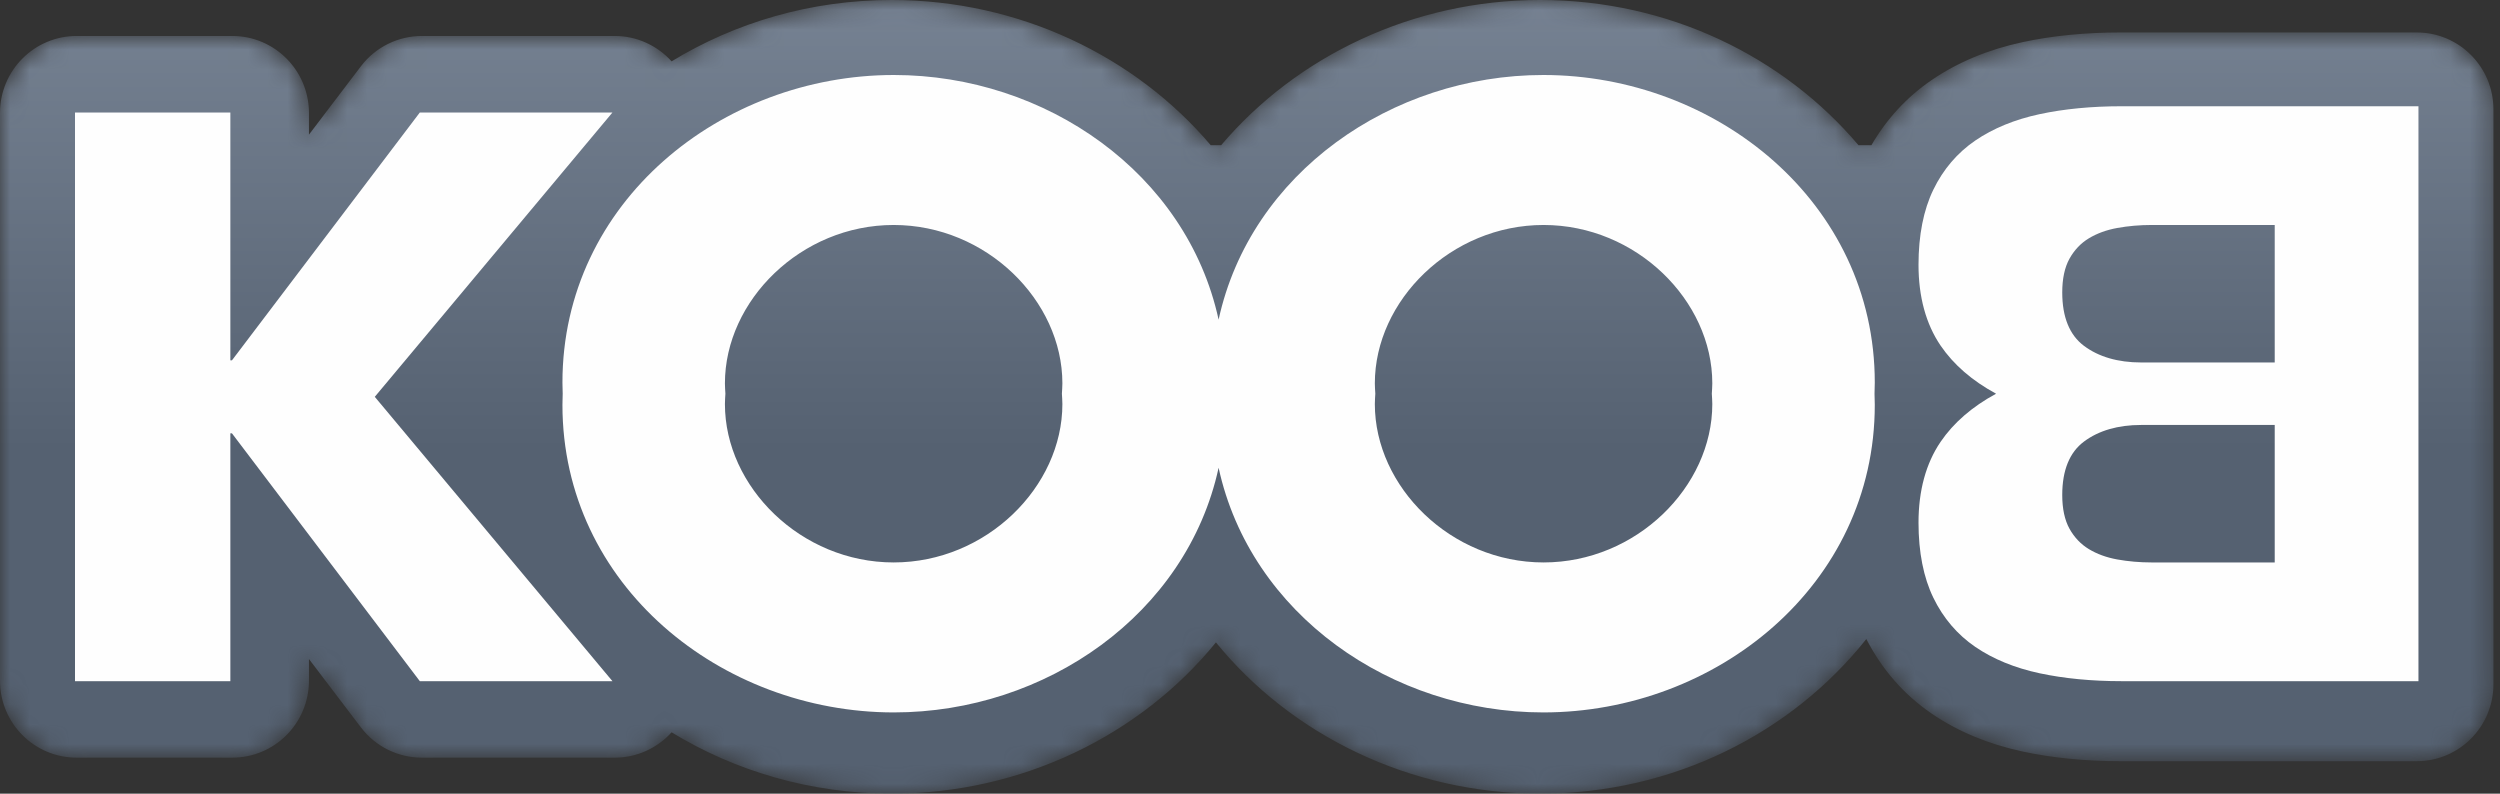
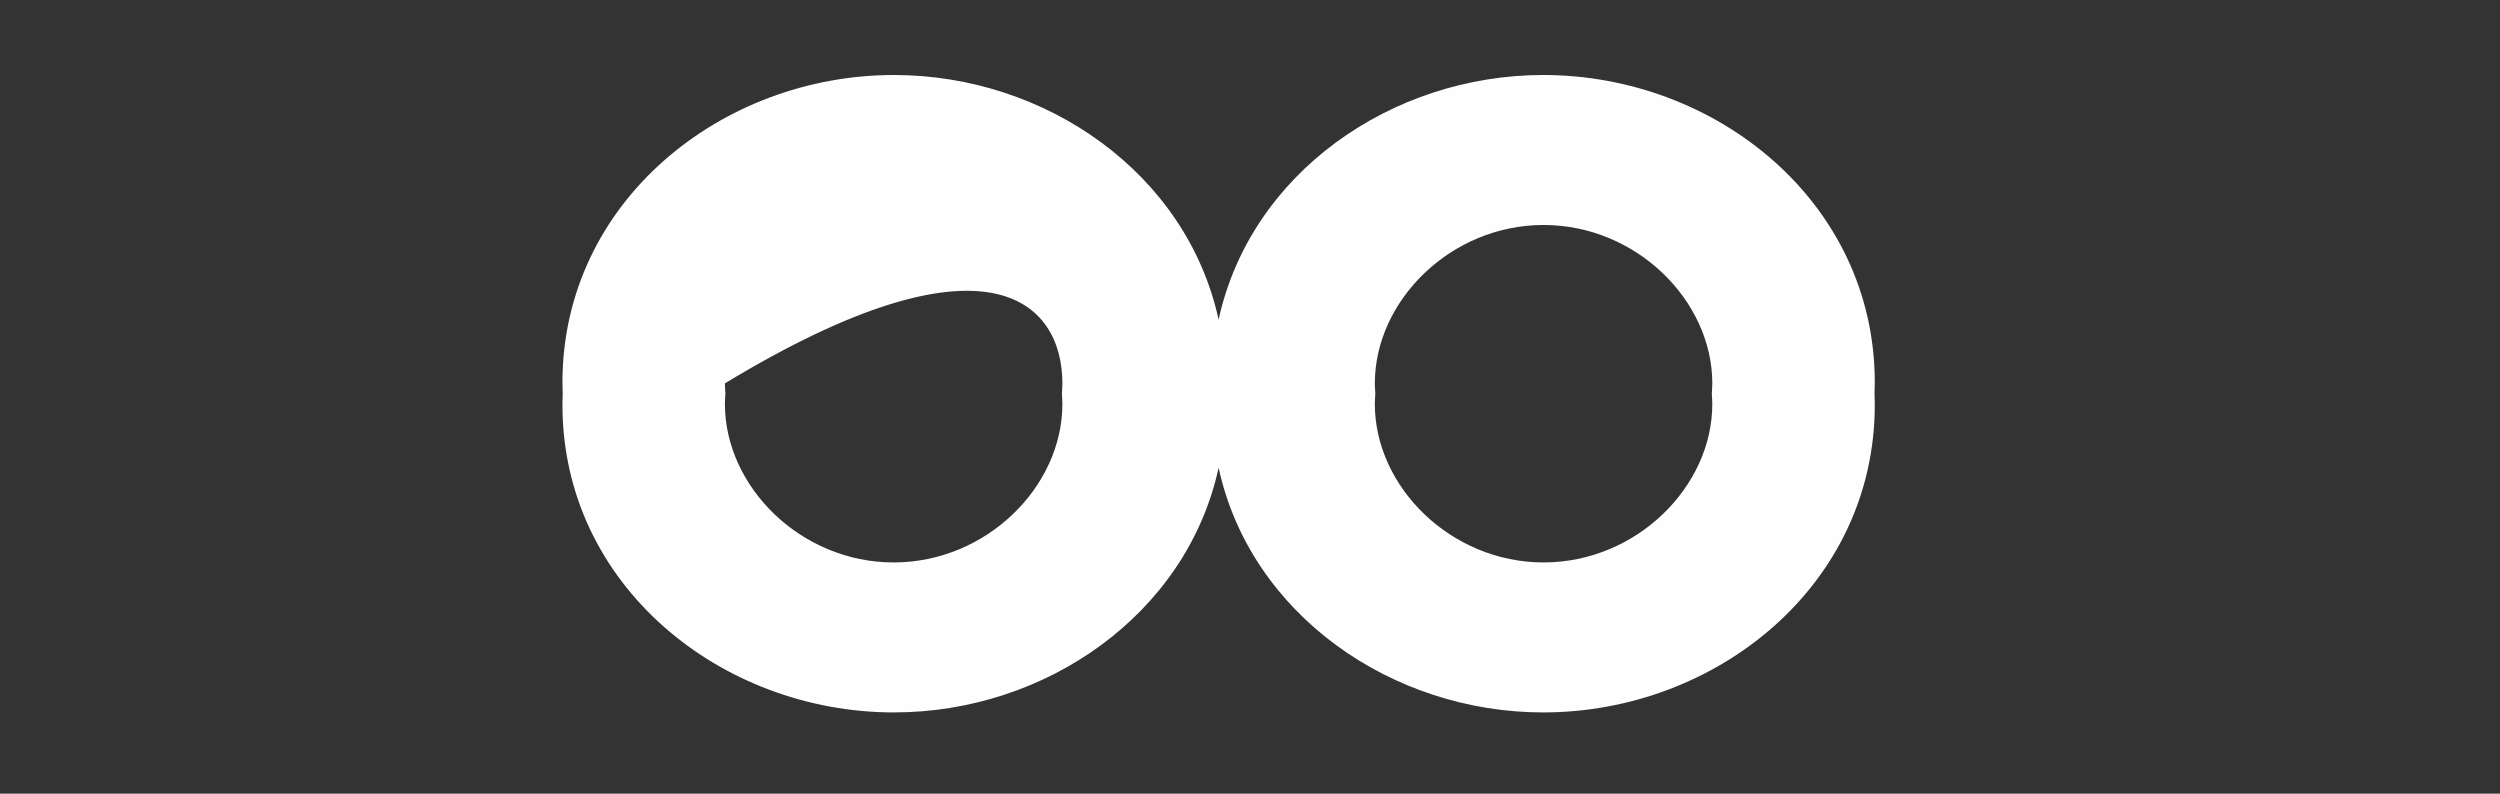
<svg xmlns="http://www.w3.org/2000/svg" xmlns:xlink="http://www.w3.org/1999/xlink" width="126px" height="40px" viewBox="0 0 126 40" version="1.1">
  <rect x="0" y="0" width="126" height="40" fill="#333333" stroke="none" />
  <title>Layouts/Sidebar/Logo</title>
  <defs>
    <path d="M61.547,7.318 L61.02,7.318 C57.215,2.829 51.357,0 44.944,0 L44.944,0 C40.858,0 37.051,1.139 33.848,3.092 L33.848,3.092 C33.127,2.292 32.093,1.813 30.983,1.813 L30.983,1.813 L21.264,1.813 C20.058,1.813 18.921,2.378 18.19,3.34 L18.19,3.34 L15.57,6.787 L15.57,5.689 C15.57,3.549 13.84,1.813 11.705,1.813 L11.705,1.813 L3.865,1.813 C1.73,1.813 -1.7903439e-14,3.549 -1.7903439e-14,5.689 L-1.7903439e-14,5.689 L-1.7903439e-14,34.31 C-1.7903439e-14,36.451 1.73,38.186 3.865,38.186 L3.865,38.186 L11.705,38.186 C13.84,38.186 15.57,36.451 15.57,34.31 L15.57,34.31 L15.57,33.213 L18.19,36.66 C18.921,37.622 20.058,38.186 21.264,38.186 L21.264,38.186 L30.983,38.186 C32.093,38.186 33.127,37.708 33.848,36.908 L33.848,36.908 C37.051,38.861 40.858,40 44.944,40 L44.944,40 C51.504,40 57.489,37.045 61.283,32.376 L61.283,32.376 C65.077,37.045 71.063,40 77.623,40 L77.623,40 C84.339,40 90.312,36.935 94.063,32.206 L94.063,32.206 C94.85,33.739 95.951,35.003 97.349,35.961 L97.349,35.961 C98.66,36.859 100.207,37.504 101.948,37.878 L101.948,37.878 C103.449,38.201 105.107,38.364 106.875,38.364 L106.875,38.364 L121.804,38.364 C123.939,38.364 125.669,36.629 125.669,34.488 L125.669,34.488 L125.669,5.512 C125.669,3.371 123.939,1.636 121.804,1.636 L121.804,1.636 L106.875,1.636 C105.107,1.636 103.449,1.799 101.946,2.122 L101.946,2.122 C100.207,2.496 98.66,3.141 97.346,4.041 L97.346,4.041 C96.098,4.896 95.085,5.998 94.32,7.318 L94.32,7.318 L93.667,7.318 C89.899,2.862 84.109,0 77.623,0 L77.623,0 C71.21,0 65.351,2.829 61.547,7.318" id="path-1" />
    <linearGradient x1="50%" y1="56.677%" x2="50%" y2="-61.089%" id="linearGradient-3">
      <stop stop-color="#556171" offset="0%" />
      <stop stop-color="#99A5B6" offset="100%" />
    </linearGradient>
  </defs>
  <g id="Dashboard" stroke="none" stroke-width="1" fill="none" fill-rule="evenodd">
    <g transform="translate(-66, -16)" id="Sidebar">
      <g id="KOOB-Logo" transform="translate(66, 16)">
        <g id="Group-4">
          <mask id="mask-2" fill="white">
            <use xlink:href="#path-1" />
          </mask>
          <g id="Clip-3" />
-           <path d="M61.547,7.318 L61.02,7.318 C57.215,2.829 51.357,0 44.944,0 L44.944,0 C40.858,0 37.051,1.139 33.848,3.092 L33.848,3.092 C33.127,2.292 32.093,1.813 30.983,1.813 L30.983,1.813 L21.264,1.813 C20.058,1.813 18.921,2.378 18.19,3.34 L18.19,3.34 L15.57,6.787 L15.57,5.689 C15.57,3.549 13.84,1.813 11.705,1.813 L11.705,1.813 L3.865,1.813 C1.73,1.813 -1.7903439e-14,3.549 -1.7903439e-14,5.689 L-1.7903439e-14,5.689 L-1.7903439e-14,34.31 C-1.7903439e-14,36.451 1.73,38.186 3.865,38.186 L3.865,38.186 L11.705,38.186 C13.84,38.186 15.57,36.451 15.57,34.31 L15.57,34.31 L15.57,33.213 L18.19,36.66 C18.921,37.622 20.058,38.186 21.264,38.186 L21.264,38.186 L30.983,38.186 C32.093,38.186 33.127,37.708 33.848,36.908 L33.848,36.908 C37.051,38.861 40.858,40 44.944,40 L44.944,40 C51.504,40 57.489,37.045 61.283,32.376 L61.283,32.376 C65.077,37.045 71.063,40 77.623,40 L77.623,40 C84.339,40 90.312,36.935 94.063,32.206 L94.063,32.206 C94.85,33.739 95.951,35.003 97.349,35.961 L97.349,35.961 C98.66,36.859 100.207,37.504 101.948,37.878 L101.948,37.878 C103.449,38.201 105.107,38.364 106.875,38.364 L106.875,38.364 L121.804,38.364 C123.939,38.364 125.669,36.629 125.669,34.488 L125.669,34.488 L125.669,5.512 C125.669,3.371 123.939,1.636 121.804,1.636 L121.804,1.636 L106.875,1.636 C105.107,1.636 103.449,1.799 101.946,2.122 L101.946,2.122 C100.207,2.496 98.66,3.141 97.346,4.041 L97.346,4.041 C96.098,4.896 95.085,5.998 94.32,7.318 L94.32,7.318 L93.667,7.318 C89.899,2.862 84.109,0 77.623,0 L77.623,0 C71.21,0 65.351,2.829 61.547,7.318" id="Fill-2" fill="url(#linearGradient-3)" mask="url(#mask-2)" />
        </g>
        <g id="Group-11" transform="translate(3.78, 3.78)" fill="#FEFEFE">
-           <polygon id="Fill-5" points="27.087 1.89 17.379 1.89 7.91 14.381 7.83 14.381 7.83 1.89 -2.23792988e-14 1.89 -2.23792988e-14 16.22 -2.23792988e-14 30.551 7.83 30.551 7.83 18.06 7.91 18.06 17.379 30.551 27.087 30.551 15.109 16.22" />
-           <path d="M82.52,16.584 C82.52,20.756 78.687,24.567 74.016,24.567 C69.345,24.567 65.512,20.756 65.512,16.584 C65.512,16.407 65.527,16.236 65.536,16.063 C65.527,15.889 65.512,15.718 65.512,15.542 C65.512,11.37 69.345,7.559 74.016,7.559 C78.687,7.559 82.52,11.37 82.52,15.542 C82.52,15.718 82.504,15.889 82.496,16.063 C82.504,16.236 82.52,16.407 82.52,16.584 M41.26,24.567 C36.589,24.567 32.756,20.756 32.756,16.584 C32.756,16.407 32.771,16.236 32.78,16.063 C32.771,15.889 32.756,15.718 32.756,15.542 C32.756,11.37 36.589,7.559 41.26,7.559 C45.931,7.559 49.764,11.37 49.764,15.542 C49.764,15.718 49.748,15.889 49.74,16.063 C49.748,16.236 49.764,16.407 49.764,16.584 C49.764,20.756 45.931,24.567 41.26,24.567 M74.003,-6.71378963e-15 C66.359,-6.71378963e-15 59.244,4.944 57.638,12.331 C56.031,4.944 48.916,-6.71378963e-15 41.272,-6.71378963e-15 C32.579,-6.71378963e-15 24.567,6.393 24.567,15.503 C24.567,15.692 24.574,15.877 24.58,16.063 C24.574,16.249 24.567,16.434 24.567,16.623 C24.567,25.733 32.579,32.126 41.272,32.126 C48.916,32.126 56.031,27.182 57.638,19.795 C59.244,27.182 66.359,32.126 74.003,32.126 C82.696,32.126 90.709,25.733 90.709,16.623 C90.709,16.434 90.701,16.249 90.696,16.063 C90.701,15.877 90.709,15.692 90.709,15.503 C90.709,6.393 82.696,-6.71378963e-15 74.003,-6.71378963e-15" id="Fill-7" />
-           <path d="M100.523,9.256 C100.766,8.821 101.093,8.477 101.494,8.234 C101.906,7.984 102.388,7.808 102.928,7.71 C103.482,7.61 104.065,7.559 104.66,7.559 L110.866,7.559 L110.866,14.488 L104.135,14.488 C102.965,14.488 101.994,14.206 101.25,13.649 C100.525,13.107 100.157,12.201 100.157,10.957 C100.157,10.264 100.281,9.691 100.523,9.256 L100.523,9.256 Z M110.866,24.567 L104.66,24.567 C104.065,24.567 103.482,24.516 102.928,24.416 C102.388,24.318 101.906,24.142 101.494,23.892 C101.093,23.649 100.766,23.305 100.523,22.87 C100.281,22.434 100.157,21.862 100.157,21.169 C100.157,19.924 100.525,19.019 101.25,18.477 C101.994,17.92 102.965,17.638 104.135,17.638 L110.866,17.638 L110.866,24.567 Z M103.141,1.575 C101.64,1.575 100.251,1.709 99.013,1.974 C97.762,2.243 96.673,2.69 95.774,3.303 C94.869,3.922 94.157,4.756 93.66,5.781 C93.165,6.802 92.913,8.074 92.913,9.564 C92.913,11.182 93.288,12.553 94.027,13.639 C94.679,14.596 95.616,15.409 96.816,16.059 C96.812,16.06 96.809,16.062 96.805,16.063 C96.809,16.064 96.812,16.066 96.816,16.067 C95.616,16.717 94.679,17.53 94.027,18.487 C93.288,19.573 92.913,20.944 92.913,22.562 C92.913,24.052 93.165,25.324 93.66,26.345 C94.157,27.37 94.869,28.204 95.774,28.823 C96.673,29.437 97.762,29.883 99.013,30.152 C100.251,30.417 101.64,30.551 103.141,30.551 L118.11,30.551 L118.11,16.063 L118.11,1.575 L103.141,1.575 Z" id="Fill-9" />
+           <path d="M82.52,16.584 C82.52,20.756 78.687,24.567 74.016,24.567 C69.345,24.567 65.512,20.756 65.512,16.584 C65.512,16.407 65.527,16.236 65.536,16.063 C65.527,15.889 65.512,15.718 65.512,15.542 C65.512,11.37 69.345,7.559 74.016,7.559 C78.687,7.559 82.52,11.37 82.52,15.542 C82.52,15.718 82.504,15.889 82.496,16.063 C82.504,16.236 82.52,16.407 82.52,16.584 M41.26,24.567 C36.589,24.567 32.756,20.756 32.756,16.584 C32.756,16.407 32.771,16.236 32.78,16.063 C32.771,15.889 32.756,15.718 32.756,15.542 C45.931,7.559 49.764,11.37 49.764,15.542 C49.764,15.718 49.748,15.889 49.74,16.063 C49.748,16.236 49.764,16.407 49.764,16.584 C49.764,20.756 45.931,24.567 41.26,24.567 M74.003,-6.71378963e-15 C66.359,-6.71378963e-15 59.244,4.944 57.638,12.331 C56.031,4.944 48.916,-6.71378963e-15 41.272,-6.71378963e-15 C32.579,-6.71378963e-15 24.567,6.393 24.567,15.503 C24.567,15.692 24.574,15.877 24.58,16.063 C24.574,16.249 24.567,16.434 24.567,16.623 C24.567,25.733 32.579,32.126 41.272,32.126 C48.916,32.126 56.031,27.182 57.638,19.795 C59.244,27.182 66.359,32.126 74.003,32.126 C82.696,32.126 90.709,25.733 90.709,16.623 C90.709,16.434 90.701,16.249 90.696,16.063 C90.701,15.877 90.709,15.692 90.709,15.503 C90.709,6.393 82.696,-6.71378963e-15 74.003,-6.71378963e-15" id="Fill-7" />
        </g>
      </g>
    </g>
  </g>
</svg>